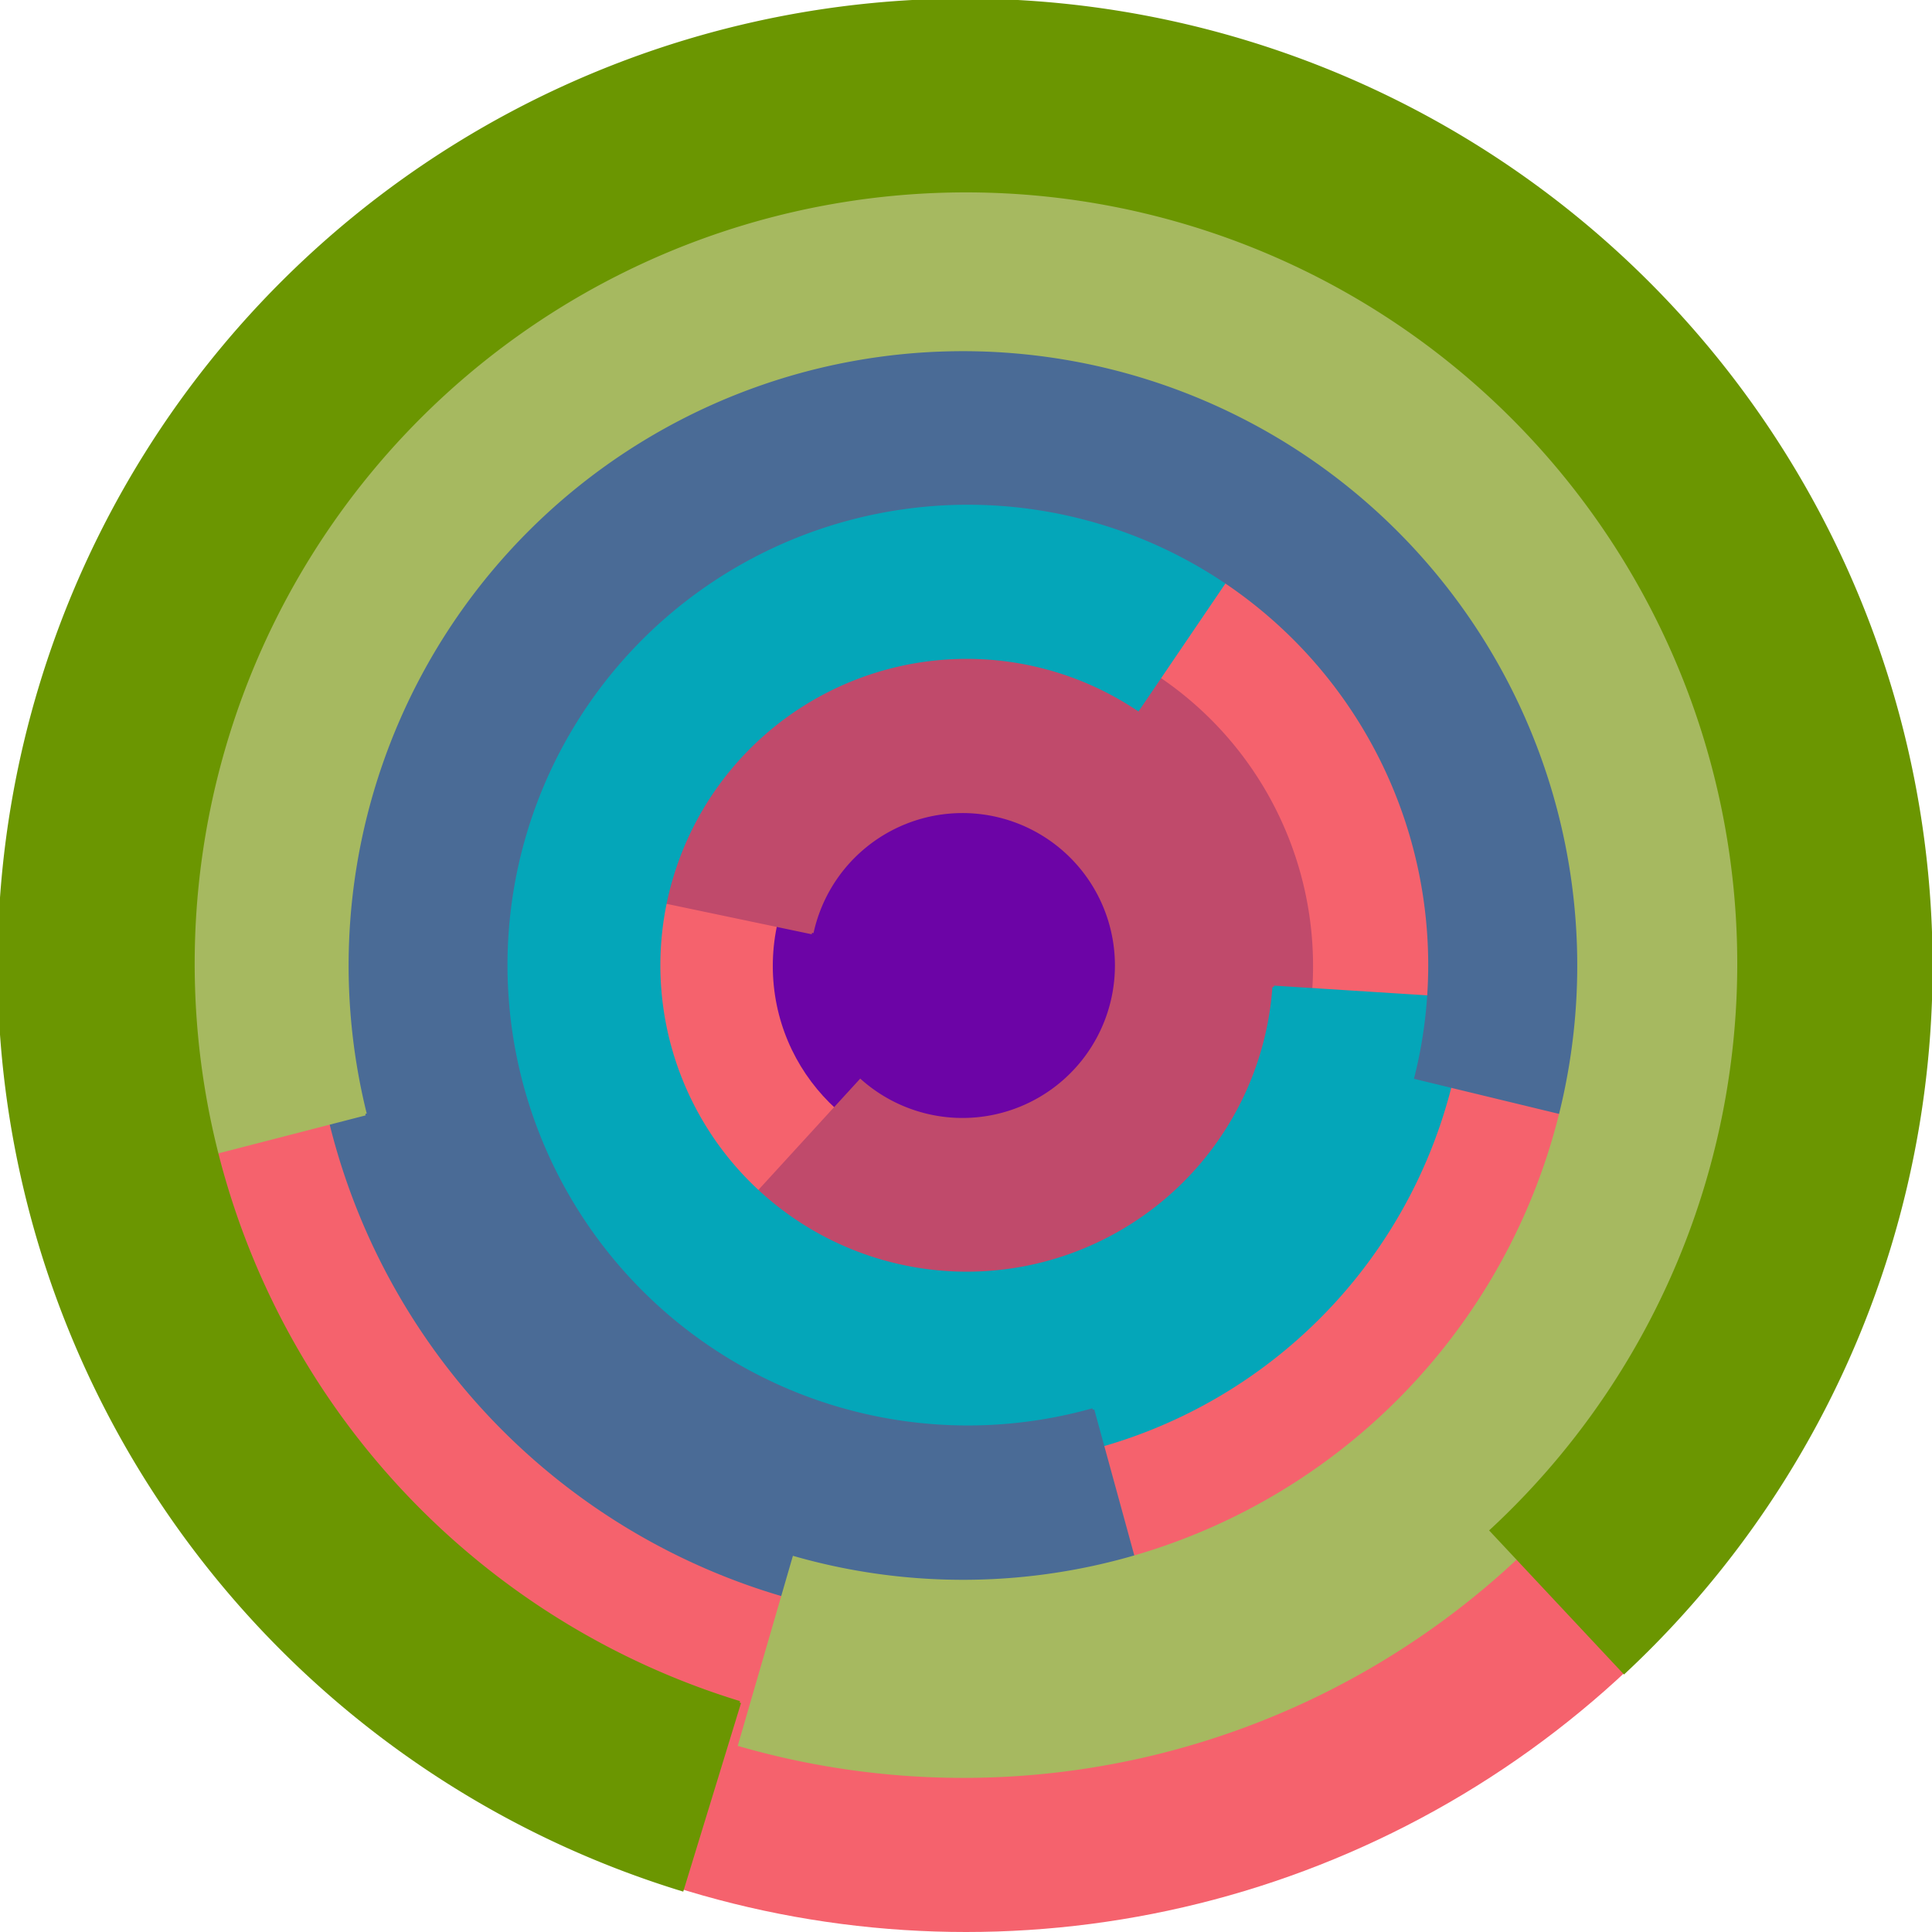
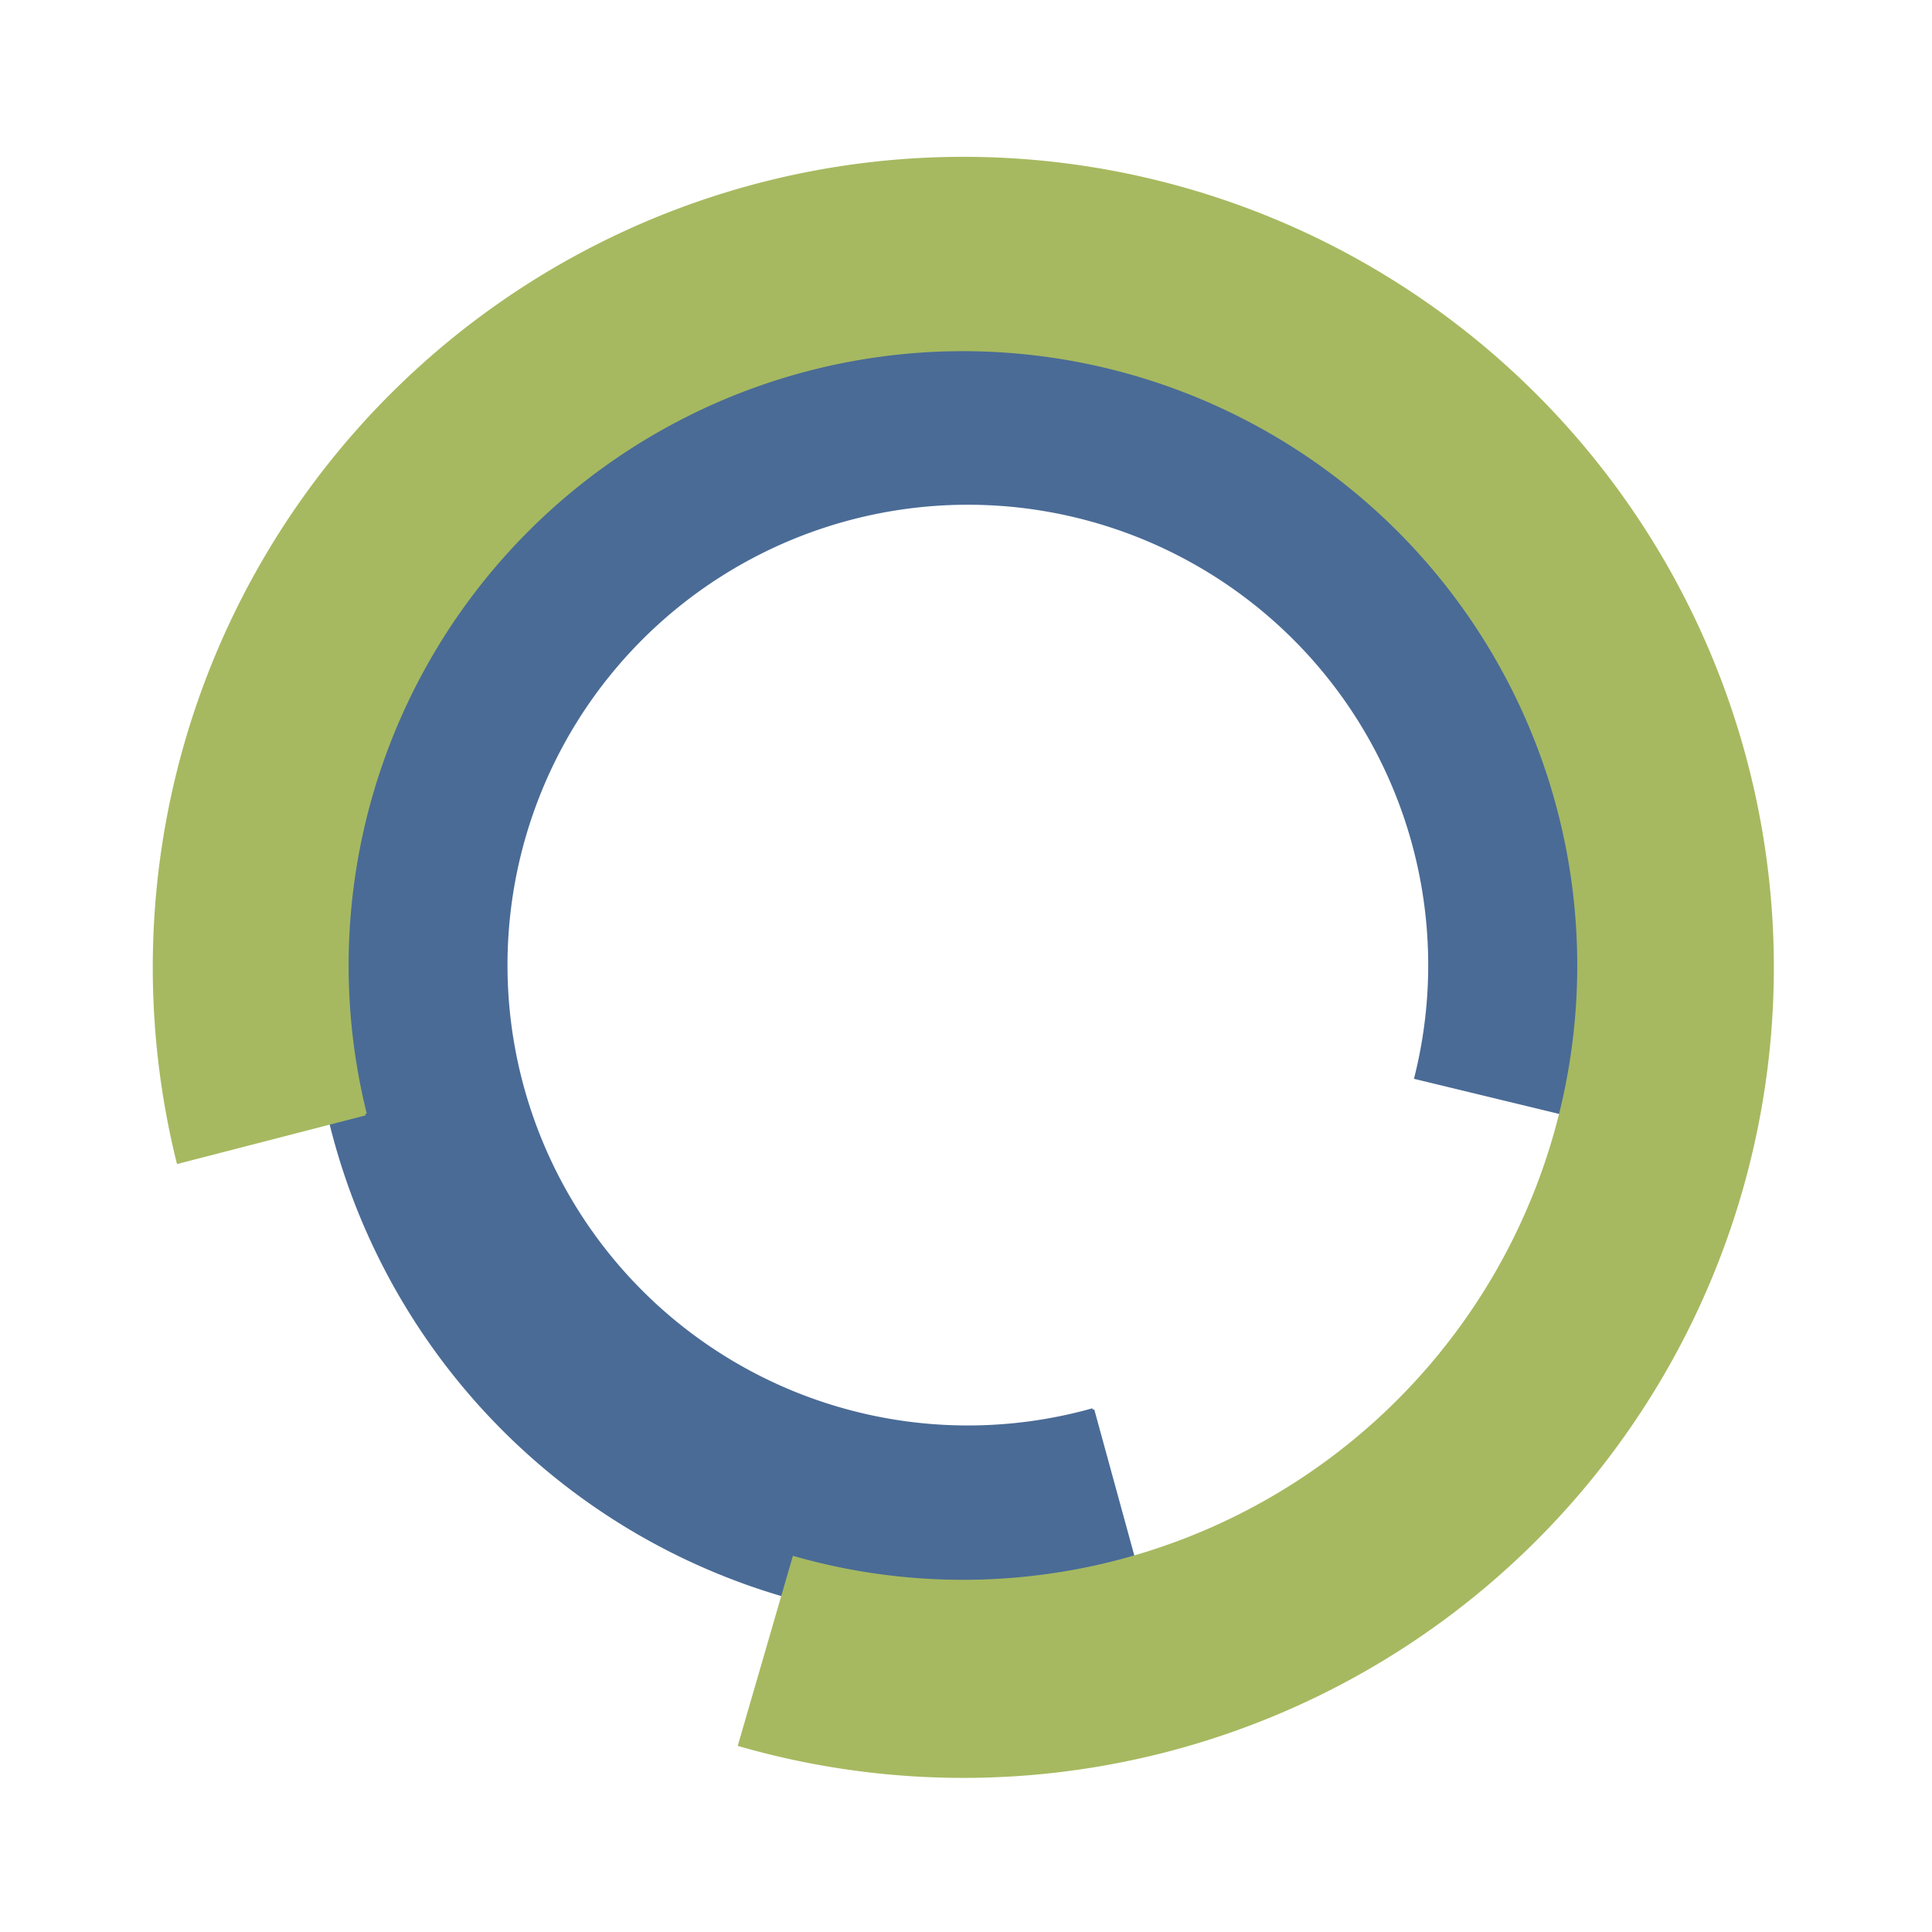
<svg xmlns="http://www.w3.org/2000/svg" version="1.1" width="640" height="640">
-   <circle cx="320" cy="320" r="320" fill="rgb(245, 98, 109)" stroke="" stroke-width="0" />
-   <circle cx="320" cy="320" r="64" fill="rgb(108, 4, 166)" stroke="" stroke-width="0" />
-   <path fill="rgb(192, 74, 107)" stroke="rgb(192, 74, 107)" stroke-width="1" d="M 269,309 A 51,51 0 1 1 285,358 L 242,405 A 115,115 0 1 0 207,296 L 269,309" />
-   <path fill="rgb(4, 166, 185)" stroke="rgb(4, 166, 185)" stroke-width="1" d="M 422,327 A 102,102 0 1 1 377,235 L 413,182 A 166,166 0 1 0 485,331 L 422,327" />
  <path fill="rgb(74, 107, 150)" stroke="rgb(74, 107, 150)" stroke-width="1" d="M 362,467 A 153,153 0 1 1 469,357 L 531,372 A 217,217 0 1 0 379,529 L 362,467" />
  <path fill="rgb(166, 185, 96)" stroke="rgb(166, 185, 96)" stroke-width="1" d="M 121,369 A 204,204 0 1 1 263,516 L 245,578 A 268,268 0 1 0 59,385 L 121,369" />
-   <path fill="rgb(107, 150, 1)" stroke="rgb(107, 150, 1)" stroke-width="1" d="M 245,564 A 256,256 0 1 1 494,507 L 538,554 A 320,320 0 1 0 226,626 L 245,564" />
</svg>